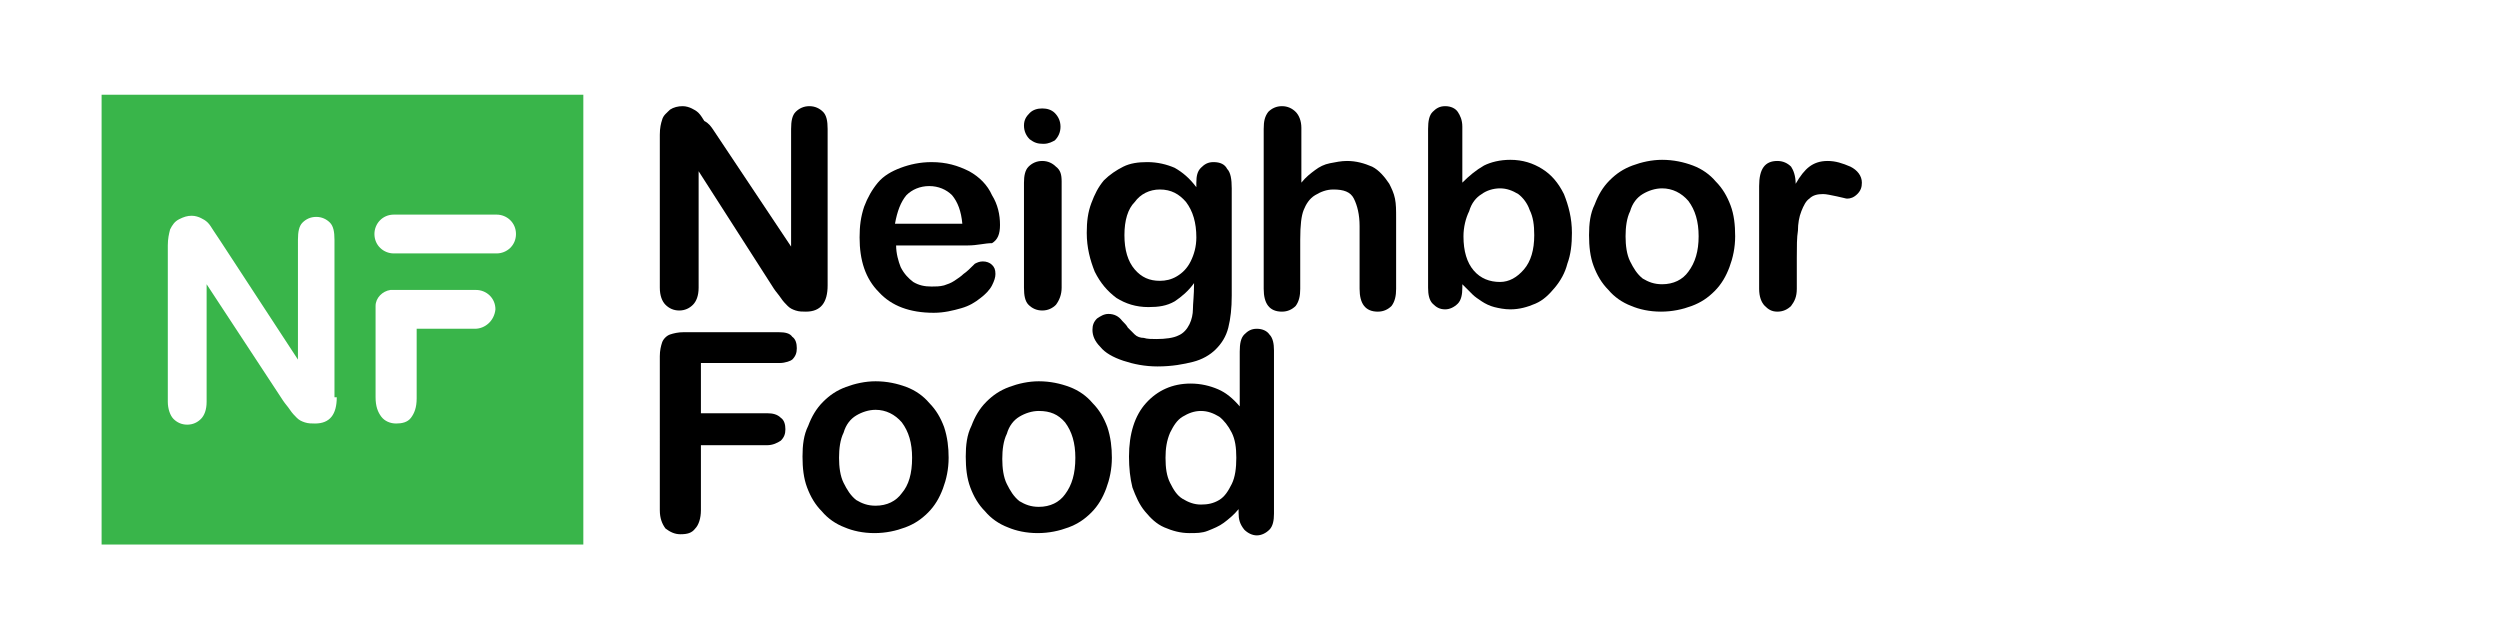
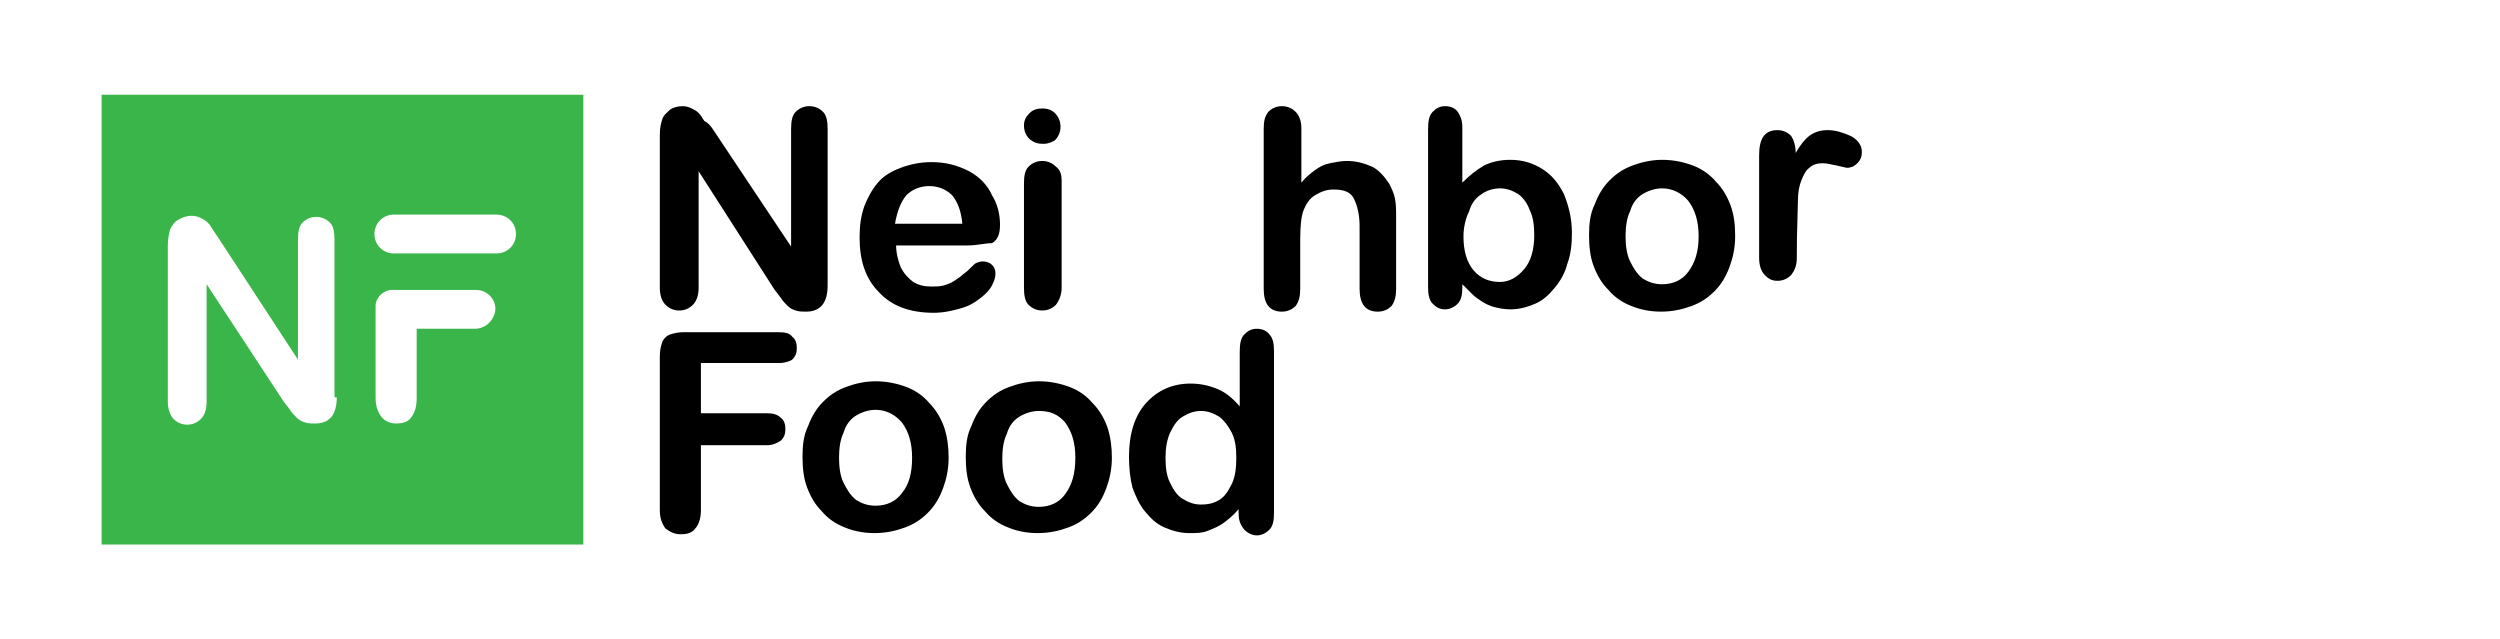
<svg xmlns="http://www.w3.org/2000/svg" version="1.1" id="Calque_1" x="0px" y="0px" viewBox="0 0 219 56" style="enable-background:new 0 0 219 56;" xml:space="preserve">
  <style type="text/css">
	.st0{fill:#39B54A;}
</style>
  <g>
    <g>
      <path d="M62.5,11.4l6.8,10.2V11.3c0-0.7,0.1-1.2,0.4-1.5c0.3-0.3,0.7-0.5,1.2-0.5c0.5,0,0.9,0.2,1.2,0.5c0.3,0.3,0.4,0.8,0.4,1.5    v13.7c0,1.5-0.6,2.3-1.9,2.3c-0.3,0-0.6,0-0.9-0.1c-0.3-0.1-0.5-0.2-0.7-0.4c-0.2-0.2-0.4-0.4-0.6-0.7c-0.2-0.3-0.4-0.5-0.6-0.8    L61.2,15v10.2c0,0.7-0.2,1.2-0.5,1.5c-0.3,0.3-0.7,0.5-1.2,0.5c-0.5,0-0.9-0.2-1.2-0.5c-0.3-0.3-0.5-0.8-0.5-1.5V11.8    c0-0.6,0.1-1,0.2-1.3c0.1-0.4,0.4-0.6,0.7-0.9c0.3-0.2,0.7-0.3,1.1-0.3c0.3,0,0.6,0.1,0.8,0.2c0.2,0.1,0.4,0.2,0.6,0.4    c0.2,0.2,0.3,0.4,0.5,0.7C62.1,10.8,62.3,11.1,62.5,11.4z" />
      <path d="M84.8,21.5h-6.3c0,0.7,0.2,1.4,0.4,1.9c0.3,0.6,0.7,1,1.1,1.3c0.5,0.3,1,0.4,1.6,0.4c0.4,0,0.7,0,1.1-0.1    c0.3-0.1,0.6-0.2,0.9-0.4c0.3-0.2,0.6-0.4,0.8-0.6c0.3-0.2,0.6-0.5,1-0.9c0.2-0.1,0.4-0.2,0.7-0.2c0.3,0,0.6,0.1,0.8,0.3    c0.2,0.2,0.3,0.4,0.3,0.8c0,0.3-0.1,0.6-0.3,1s-0.6,0.8-1,1.1c-0.5,0.4-1,0.7-1.7,0.9s-1.5,0.4-2.4,0.4c-2.1,0-3.7-0.6-4.8-1.8    c-1.2-1.2-1.7-2.8-1.7-4.8c0-1,0.1-1.8,0.4-2.7c0.3-0.8,0.7-1.5,1.2-2.1c0.5-0.6,1.2-1,2-1.3c0.8-0.3,1.7-0.5,2.7-0.5    c1.3,0,2.3,0.3,3.3,0.8c0.9,0.5,1.6,1.2,2,2.1c0.5,0.8,0.7,1.7,0.7,2.6c0,0.8-0.2,1.3-0.7,1.6C86.3,21.3,85.6,21.5,84.8,21.5z     M78.4,19.6h5.9c-0.1-1.1-0.4-1.9-0.9-2.5c-0.5-0.5-1.2-0.8-2-0.8c-0.8,0-1.5,0.3-2,0.8C78.9,17.7,78.6,18.5,78.4,19.6z" />
      <path d="M91.4,12.6c-0.5,0-0.8-0.1-1.2-0.4c-0.3-0.3-0.5-0.7-0.5-1.2c0-0.5,0.2-0.8,0.5-1.1c0.3-0.3,0.7-0.4,1.1-0.4    c0.4,0,0.8,0.1,1.1,0.4c0.3,0.3,0.5,0.7,0.5,1.2c0,0.5-0.2,0.9-0.5,1.2C92.2,12.4,91.9,12.6,91.4,12.6z M93,15.9v9.3    c0,0.6-0.2,1.1-0.5,1.5c-0.3,0.3-0.7,0.5-1.2,0.5c-0.5,0-0.9-0.2-1.2-0.5c-0.3-0.3-0.4-0.8-0.4-1.5V16c0-0.6,0.1-1.1,0.4-1.4    c0.3-0.3,0.7-0.5,1.2-0.5c0.5,0,0.9,0.2,1.2,0.5C92.9,14.9,93,15.3,93,15.9z" />
-       <path d="M107.9,16.5v9.4c0,1.1-0.1,2-0.3,2.8c-0.2,0.8-0.6,1.4-1.1,1.9c-0.5,0.5-1.2,0.9-2,1.1c-0.8,0.2-1.8,0.4-3.1,0.4    c-1.1,0-2.1-0.2-3-0.5c-0.9-0.3-1.6-0.7-2-1.2c-0.5-0.5-0.7-1-0.7-1.5c0-0.4,0.1-0.7,0.4-1c0.3-0.2,0.6-0.4,1-0.4    c0.5,0,0.9,0.2,1.2,0.6c0.2,0.2,0.4,0.4,0.5,0.6c0.2,0.2,0.4,0.4,0.6,0.6c0.2,0.2,0.5,0.3,0.8,0.3c0.3,0.1,0.7,0.1,1.1,0.1    c0.8,0,1.5-0.1,1.9-0.3c0.5-0.2,0.8-0.6,1-1c0.2-0.4,0.3-0.9,0.3-1.3c0-0.5,0.1-1.2,0.1-2.3c-0.5,0.7-1.1,1.2-1.7,1.6    c-0.7,0.4-1.4,0.5-2.3,0.5c-1.1,0-2-0.3-2.8-0.8c-0.8-0.6-1.4-1.3-1.9-2.3c-0.4-1-0.7-2.1-0.7-3.4c0-1,0.1-1.8,0.4-2.6    c0.3-0.8,0.6-1.4,1.1-2c0.5-0.5,1.1-0.9,1.7-1.2c0.6-0.3,1.3-0.4,2.1-0.4c0.9,0,1.7,0.2,2.4,0.5c0.7,0.4,1.3,0.9,1.9,1.7v-0.4    c0-0.6,0.1-1,0.4-1.3c0.3-0.3,0.6-0.5,1.1-0.5c0.6,0,1,0.2,1.2,0.6C107.8,15.1,107.9,15.7,107.9,16.5z M98.5,20.6    c0,1.3,0.3,2.3,0.9,3c0.6,0.7,1.3,1,2.2,1c0.5,0,1-0.1,1.5-0.4c0.5-0.3,0.9-0.7,1.2-1.3c0.3-0.6,0.5-1.3,0.5-2.1    c0-1.3-0.3-2.3-0.9-3.1c-0.6-0.7-1.3-1.1-2.3-1.1c-0.9,0-1.7,0.4-2.2,1.1C98.8,18.3,98.5,19.3,98.5,20.6z" />
      <path d="M114,11.2V16c0.4-0.5,0.8-0.8,1.2-1.1c0.4-0.3,0.8-0.5,1.3-0.6c0.5-0.1,1-0.2,1.5-0.2c0.8,0,1.5,0.2,2.2,0.5    c0.6,0.3,1.1,0.9,1.5,1.5c0.2,0.4,0.4,0.8,0.5,1.3c0.1,0.5,0.1,1,0.1,1.7v6.2c0,0.6-0.1,1.1-0.4,1.5c-0.3,0.3-0.7,0.5-1.2,0.5    c-1.1,0-1.6-0.7-1.6-2v-5.5c0-1-0.2-1.8-0.5-2.4c-0.3-0.6-0.9-0.8-1.8-0.8c-0.6,0-1.1,0.2-1.6,0.5c-0.5,0.3-0.8,0.8-1,1.3    c-0.2,0.5-0.3,1.3-0.3,2.6v4.3c0,0.6-0.1,1.1-0.4,1.5c-0.3,0.3-0.7,0.5-1.2,0.5c-1.1,0-1.6-0.7-1.6-2v-14c0-0.7,0.1-1.1,0.4-1.5    c0.3-0.3,0.7-0.5,1.2-0.5c0.5,0,0.9,0.2,1.2,0.5C113.8,10.1,114,10.6,114,11.2z" />
      <path d="M128.1,11.1v4.9c0.6-0.6,1.2-1.1,1.9-1.5c0.6-0.3,1.4-0.5,2.3-0.5c1.1,0,2,0.3,2.8,0.8c0.8,0.5,1.4,1.2,1.9,2.2    c0.4,1,0.7,2.1,0.7,3.4c0,1-0.1,1.9-0.4,2.7c-0.2,0.8-0.6,1.5-1.1,2.1c-0.5,0.6-1,1.1-1.7,1.4c-0.7,0.3-1.4,0.5-2.2,0.5    c-0.5,0-1-0.1-1.4-0.2c-0.4-0.1-0.8-0.3-1.1-0.5c-0.3-0.2-0.6-0.4-0.8-0.6c-0.2-0.2-0.5-0.5-0.9-0.9v0.3c0,0.6-0.1,1.1-0.4,1.4    c-0.3,0.3-0.7,0.5-1.1,0.5c-0.5,0-0.8-0.2-1.1-0.5c-0.3-0.3-0.4-0.8-0.4-1.4V11.3c0-0.7,0.1-1.2,0.4-1.5c0.3-0.3,0.6-0.5,1.1-0.5    c0.5,0,0.9,0.2,1.1,0.5C127.9,10.1,128.1,10.5,128.1,11.1z M128.2,20.7c0,1.3,0.3,2.3,0.9,3s1.4,1,2.3,1c0.8,0,1.5-0.4,2.1-1.1    c0.6-0.7,0.9-1.7,0.9-3c0-0.9-0.1-1.6-0.4-2.2c-0.2-0.6-0.6-1.1-1-1.4c-0.5-0.3-1-0.5-1.6-0.5c-0.6,0-1.2,0.2-1.6,0.5    c-0.5,0.3-0.9,0.8-1.1,1.5C128.4,19.1,128.2,19.9,128.2,20.7z" />
      <path d="M152,20.7c0,1-0.2,1.9-0.5,2.7c-0.3,0.8-0.7,1.5-1.3,2.1c-0.6,0.6-1.2,1-2,1.3c-0.8,0.3-1.7,0.5-2.7,0.5    c-1,0-1.9-0.2-2.6-0.5c-0.8-0.3-1.5-0.8-2-1.4c-0.6-0.6-1-1.3-1.3-2.1c-0.3-0.8-0.4-1.7-0.4-2.7c0-1,0.1-1.9,0.5-2.7    c0.3-0.8,0.7-1.5,1.3-2.1c0.6-0.6,1.2-1,2-1.3c0.8-0.3,1.7-0.5,2.6-0.5c1,0,1.9,0.2,2.7,0.5c0.8,0.3,1.5,0.8,2,1.4    c0.6,0.6,1,1.3,1.3,2.1C151.9,18.8,152,19.7,152,20.7z M148.8,20.7c0-1.3-0.3-2.3-0.9-3.1c-0.6-0.7-1.4-1.1-2.3-1.1    c-0.6,0-1.2,0.2-1.7,0.5c-0.5,0.3-0.9,0.8-1.1,1.5c-0.3,0.6-0.4,1.4-0.4,2.2c0,0.8,0.1,1.6,0.4,2.2c0.3,0.6,0.6,1.1,1.1,1.5    c0.5,0.3,1,0.5,1.7,0.5c1,0,1.8-0.4,2.3-1.1C148.5,23,148.8,22,148.8,20.7z" />
-       <path d="M157.4,22.6v2.7c0,0.7-0.2,1.1-0.5,1.5c-0.3,0.3-0.7,0.5-1.2,0.5c-0.5,0-0.8-0.2-1.1-0.5c-0.3-0.3-0.5-0.8-0.5-1.5v-9    c0-1.5,0.5-2.2,1.6-2.2c0.5,0,0.9,0.2,1.2,0.5c0.2,0.3,0.4,0.8,0.4,1.5c0.4-0.7,0.8-1.2,1.2-1.5c0.4-0.3,0.9-0.5,1.6-0.5    s1.3,0.2,2,0.5c0.6,0.3,1,0.8,1,1.4c0,0.4-0.1,0.7-0.4,1c-0.3,0.3-0.6,0.4-0.9,0.4c-0.1,0-0.4-0.1-0.9-0.2    c-0.5-0.1-0.9-0.2-1.2-0.2c-0.5,0-0.9,0.1-1.2,0.4c-0.3,0.2-0.5,0.6-0.7,1.1c-0.2,0.5-0.3,1.1-0.3,1.7    C157.4,20.8,157.4,21.6,157.4,22.6z" />
+       <path d="M157.4,22.6c0,0.7-0.2,1.1-0.5,1.5c-0.3,0.3-0.7,0.5-1.2,0.5c-0.5,0-0.8-0.2-1.1-0.5c-0.3-0.3-0.5-0.8-0.5-1.5v-9    c0-1.5,0.5-2.2,1.6-2.2c0.5,0,0.9,0.2,1.2,0.5c0.2,0.3,0.4,0.8,0.4,1.5c0.4-0.7,0.8-1.2,1.2-1.5c0.4-0.3,0.9-0.5,1.6-0.5    s1.3,0.2,2,0.5c0.6,0.3,1,0.8,1,1.4c0,0.4-0.1,0.7-0.4,1c-0.3,0.3-0.6,0.4-0.9,0.4c-0.1,0-0.4-0.1-0.9-0.2    c-0.5-0.1-0.9-0.2-1.2-0.2c-0.5,0-0.9,0.1-1.2,0.4c-0.3,0.2-0.5,0.6-0.7,1.1c-0.2,0.5-0.3,1.1-0.3,1.7    C157.4,20.8,157.4,21.6,157.4,22.6z" />
      <path d="M68.3,31.8h-6.9v4.4h5.8c0.5,0,0.9,0.1,1.2,0.4c0.3,0.2,0.4,0.6,0.4,1s-0.1,0.7-0.4,1c-0.3,0.2-0.7,0.4-1.2,0.4h-5.8v5.7    c0,0.7-0.2,1.3-0.5,1.6c-0.3,0.4-0.7,0.5-1.3,0.5c-0.5,0-0.9-0.2-1.3-0.5c-0.3-0.4-0.5-0.9-0.5-1.6V31.2c0-0.5,0.1-0.9,0.2-1.2    c0.1-0.3,0.4-0.6,0.7-0.7c0.3-0.1,0.7-0.2,1.2-0.2h8.3c0.6,0,1,0.1,1.2,0.4c0.3,0.2,0.4,0.6,0.4,1c0,0.4-0.1,0.7-0.4,1    C69.3,31.6,68.8,31.8,68.3,31.8z" />
      <path d="M83.1,40.1c0,1-0.2,1.9-0.5,2.7c-0.3,0.8-0.7,1.5-1.3,2.1c-0.6,0.6-1.2,1-2,1.3c-0.8,0.3-1.7,0.5-2.7,0.5    c-1,0-1.9-0.2-2.6-0.5c-0.8-0.3-1.5-0.8-2-1.4c-0.6-0.6-1-1.3-1.3-2.1c-0.3-0.8-0.4-1.7-0.4-2.7c0-1,0.1-1.9,0.5-2.7    c0.3-0.8,0.7-1.5,1.3-2.1c0.6-0.6,1.2-1,2-1.3c0.8-0.3,1.7-0.5,2.6-0.5c1,0,1.9,0.2,2.7,0.5c0.8,0.3,1.5,0.8,2,1.4    c0.6,0.6,1,1.3,1.3,2.1C83,38.3,83.1,39.2,83.1,40.1z M79.9,40.1c0-1.3-0.3-2.3-0.9-3.1c-0.6-0.7-1.4-1.1-2.3-1.1    c-0.6,0-1.2,0.2-1.7,0.5c-0.5,0.3-0.9,0.8-1.1,1.5c-0.3,0.6-0.4,1.4-0.4,2.2c0,0.8,0.1,1.6,0.4,2.2c0.3,0.6,0.6,1.1,1.1,1.5    c0.5,0.3,1,0.5,1.7,0.5c1,0,1.8-0.4,2.3-1.1C79.6,42.5,79.9,41.5,79.9,40.1z" />
      <path d="M97.4,40.1c0,1-0.2,1.9-0.5,2.7c-0.3,0.8-0.7,1.5-1.3,2.1c-0.6,0.6-1.2,1-2,1.3c-0.8,0.3-1.7,0.5-2.7,0.5    c-1,0-1.9-0.2-2.6-0.5c-0.8-0.3-1.5-0.8-2-1.4c-0.6-0.6-1-1.3-1.3-2.1c-0.3-0.8-0.4-1.7-0.4-2.7c0-1,0.1-1.9,0.5-2.7    c0.3-0.8,0.7-1.5,1.3-2.1c0.6-0.6,1.2-1,2-1.3c0.8-0.3,1.7-0.5,2.6-0.5c1,0,1.9,0.2,2.7,0.5s1.5,0.8,2,1.4c0.6,0.6,1,1.3,1.3,2.1    C97.3,38.3,97.4,39.2,97.4,40.1z M94.2,40.1c0-1.3-0.3-2.3-0.9-3.1C92.7,36.3,92,36,91,36c-0.6,0-1.2,0.2-1.7,0.5    c-0.5,0.3-0.9,0.8-1.1,1.5c-0.3,0.6-0.4,1.4-0.4,2.2c0,0.8,0.1,1.6,0.4,2.2c0.3,0.6,0.6,1.1,1.1,1.5c0.5,0.3,1,0.5,1.7,0.5    c1,0,1.8-0.4,2.3-1.1C93.9,42.5,94.2,41.5,94.2,40.1z" />
      <path d="M108.5,44.9v-0.3c-0.4,0.5-0.9,0.9-1.3,1.2c-0.4,0.3-0.9,0.5-1.4,0.7c-0.5,0.2-1,0.2-1.6,0.2c-0.8,0-1.5-0.2-2.2-0.5    c-0.7-0.3-1.2-0.8-1.7-1.4c-0.5-0.6-0.8-1.3-1.1-2.1C99,41.9,98.9,41,98.9,40c0-2,0.5-3.6,1.5-4.7c1-1.1,2.3-1.7,3.9-1.7    c0.9,0,1.7,0.2,2.4,0.5s1.3,0.8,1.9,1.5v-4.8c0-0.7,0.1-1.2,0.4-1.5c0.3-0.3,0.6-0.5,1.1-0.5c0.5,0,0.9,0.2,1.1,0.5    c0.3,0.3,0.4,0.8,0.4,1.4v14.3c0,0.6-0.1,1.1-0.4,1.4c-0.3,0.3-0.7,0.5-1.1,0.5c-0.4,0-0.8-0.2-1.1-0.5    C108.6,45.9,108.5,45.5,108.5,44.9z M102.1,40.1c0,0.9,0.1,1.6,0.4,2.2c0.3,0.6,0.6,1.1,1.1,1.4c0.5,0.3,1,0.5,1.6,0.5    c0.6,0,1.1-0.1,1.6-0.4c0.5-0.3,0.8-0.8,1.1-1.4c0.3-0.6,0.4-1.4,0.4-2.3c0-0.9-0.1-1.6-0.4-2.2c-0.3-0.6-0.7-1.1-1.1-1.4    c-0.5-0.3-1-0.5-1.6-0.5c-0.6,0-1.1,0.2-1.6,0.5c-0.5,0.3-0.8,0.8-1.1,1.4C102.2,38.6,102.1,39.3,102.1,40.1z" />
    </g>
    <path class="st0" d="M8.9,8.3v39.4h42.2V8.3H8.9z M29.5,34.8c0,1.5-0.6,2.3-1.9,2.3c-0.3,0-0.6,0-0.9-0.1c-0.3-0.1-0.5-0.2-0.7-0.4   c-0.2-0.2-0.4-0.4-0.6-0.7c-0.2-0.3-0.4-0.5-0.6-0.8l-6.7-10.2v10.3c0,0.7-0.2,1.2-0.5,1.5c-0.3,0.3-0.7,0.5-1.2,0.5   c-0.5,0-0.9-0.2-1.2-0.5c-0.3-0.3-0.5-0.9-0.5-1.5V21.5c0-0.6,0.1-1,0.2-1.4c0.2-0.4,0.4-0.7,0.8-0.9c0.4-0.2,0.7-0.3,1.1-0.3   c0.3,0,0.6,0.1,0.8,0.2c0.2,0.1,0.4,0.2,0.6,0.4c0.2,0.2,0.3,0.4,0.5,0.7c0.2,0.3,0.4,0.6,0.6,0.9l6.8,10.4V21   c0-0.7,0.1-1.2,0.4-1.5c0.3-0.3,0.7-0.5,1.2-0.5c0.5,0,0.9,0.2,1.2,0.5c0.3,0.3,0.4,0.8,0.4,1.5V34.8z M41.6,28.8h-5.1v6.1   c0,0.8-0.2,1.3-0.5,1.7c-0.3,0.4-0.8,0.5-1.3,0.5c-0.5,0-1-0.2-1.3-0.6c-0.3-0.4-0.5-0.9-0.5-1.7v-8c0-0.7,0.6-1.3,1.3-1.4v0h0.1   h2.3h5.1c0.9,0,1.7,0.7,1.7,1.7C43.3,28.1,42.5,28.8,41.6,28.8z M43.5,22.2h-9c-0.9,0-1.7-0.7-1.7-1.7c0-0.9,0.7-1.7,1.7-1.7h9   c0.9,0,1.7,0.7,1.7,1.7C45.2,21.5,44.4,22.2,43.5,22.2z" />
  </g>
</svg>